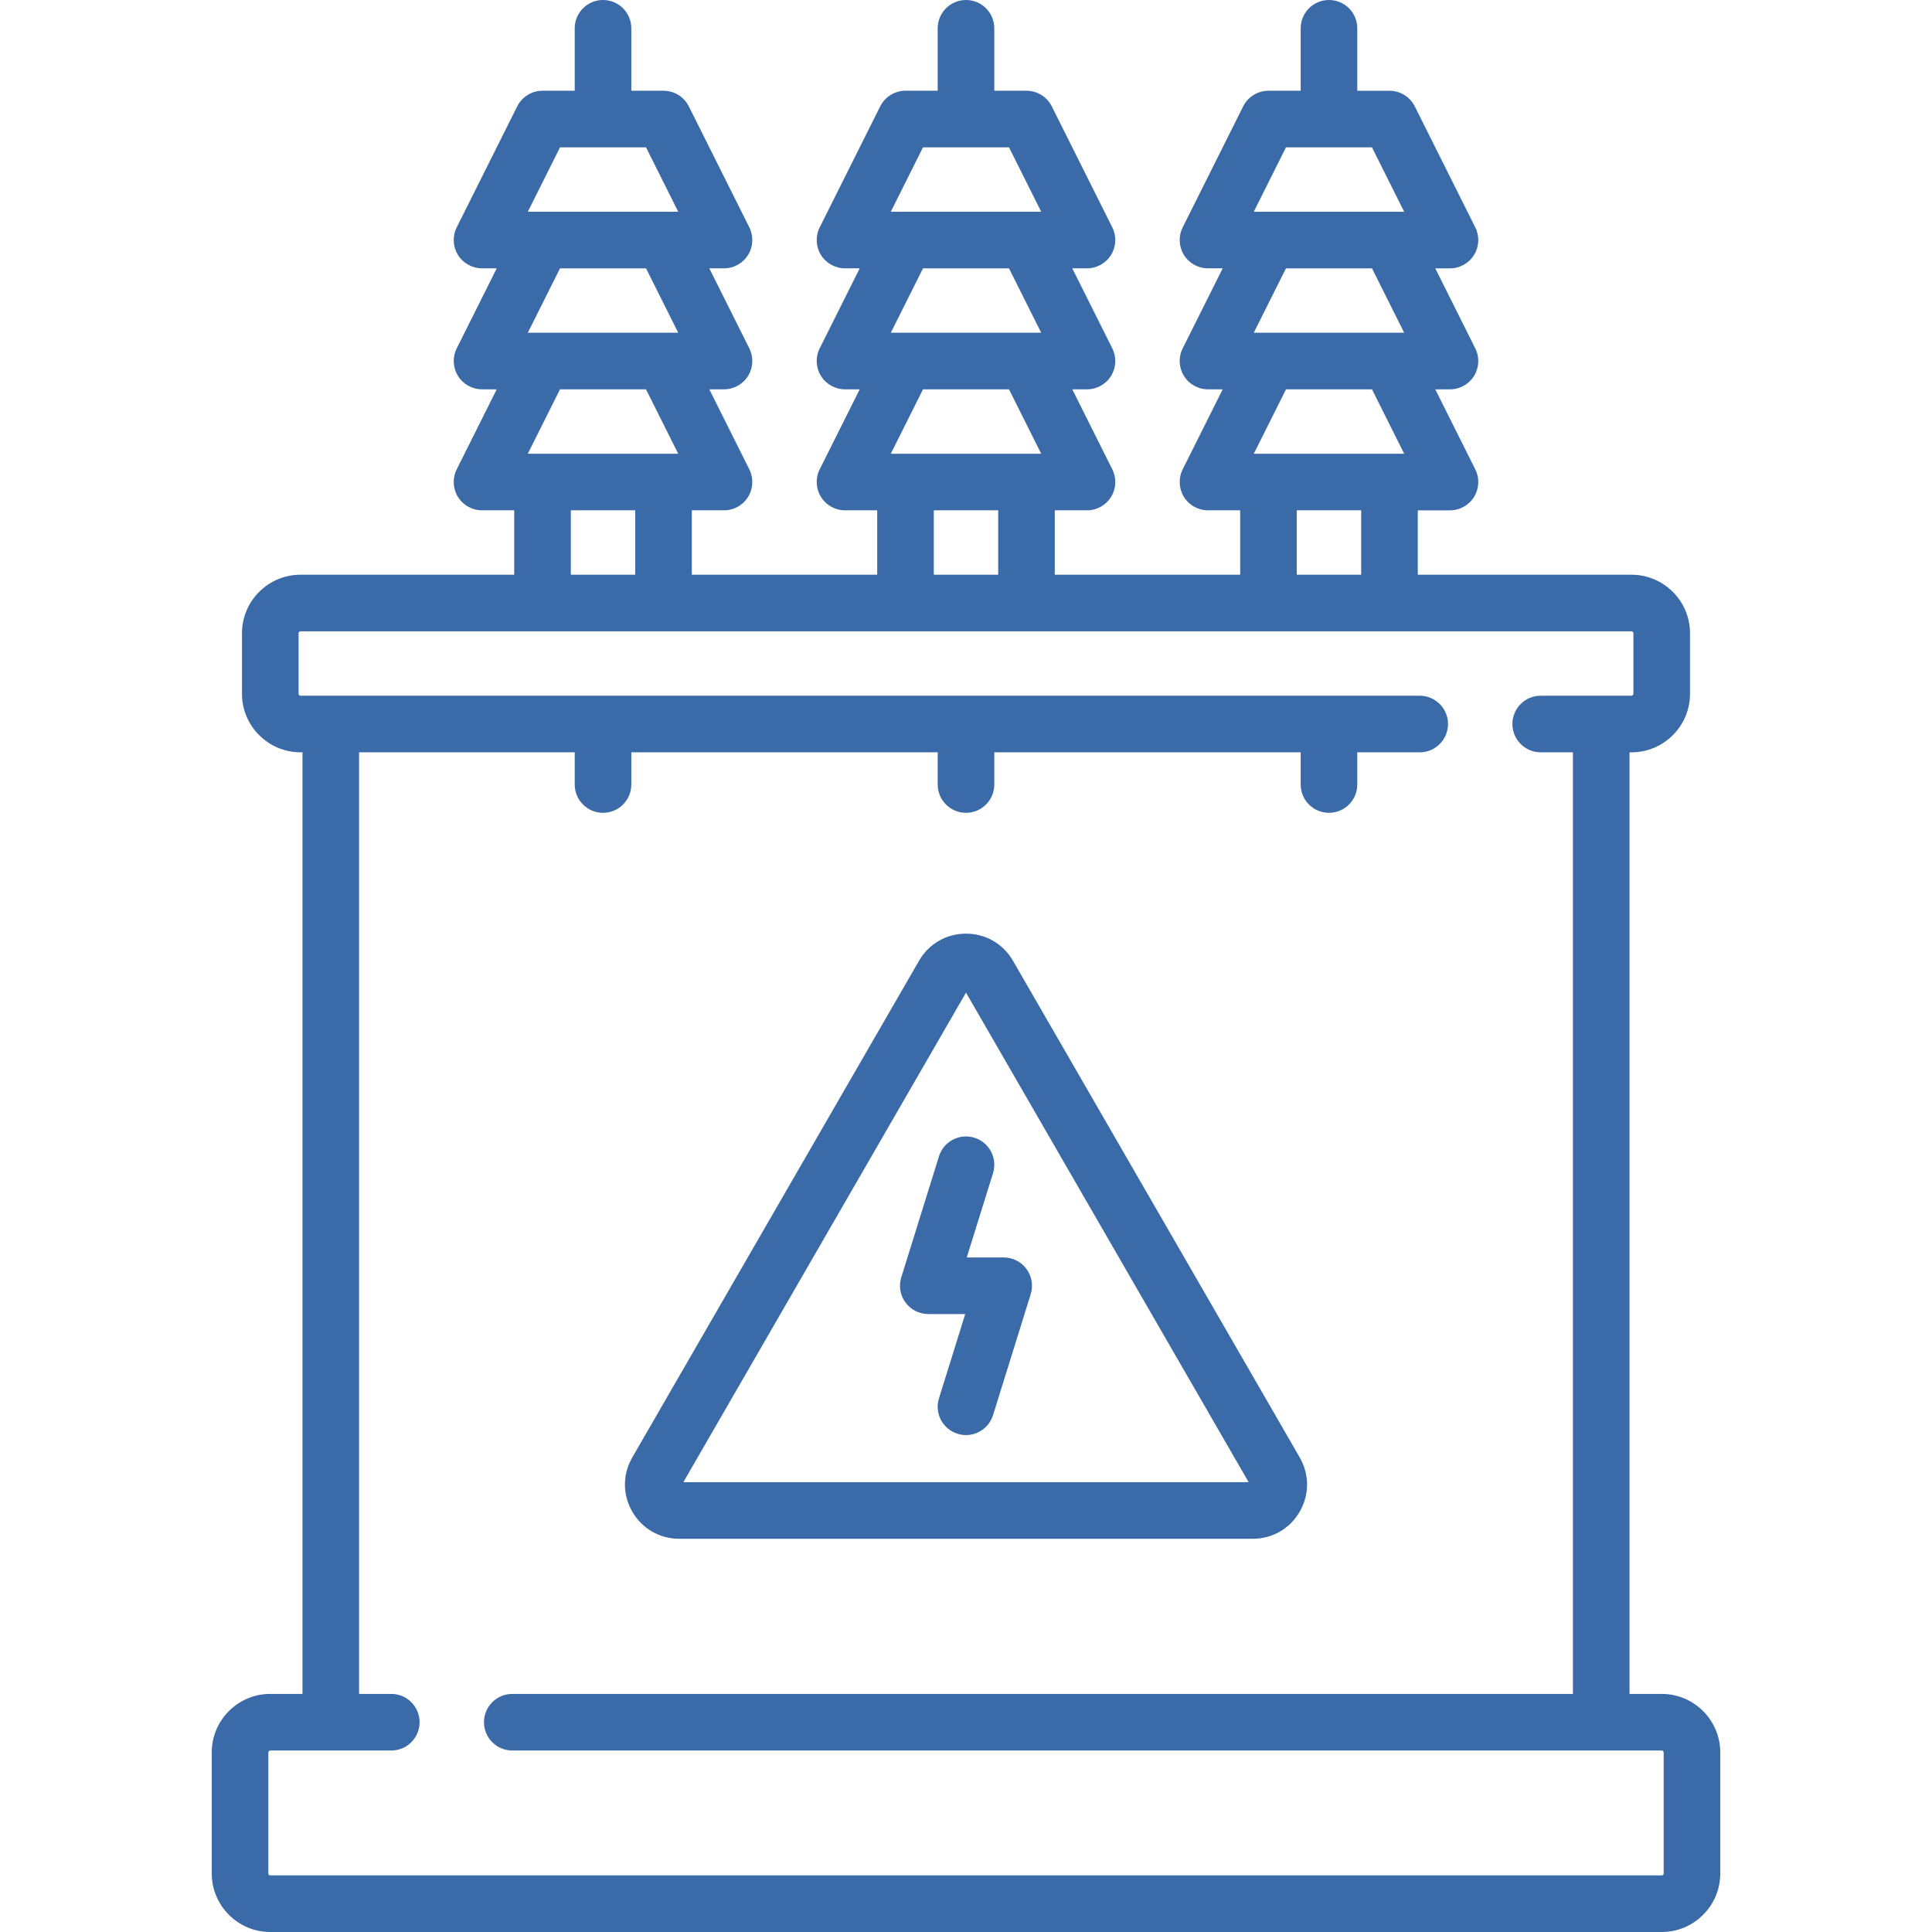
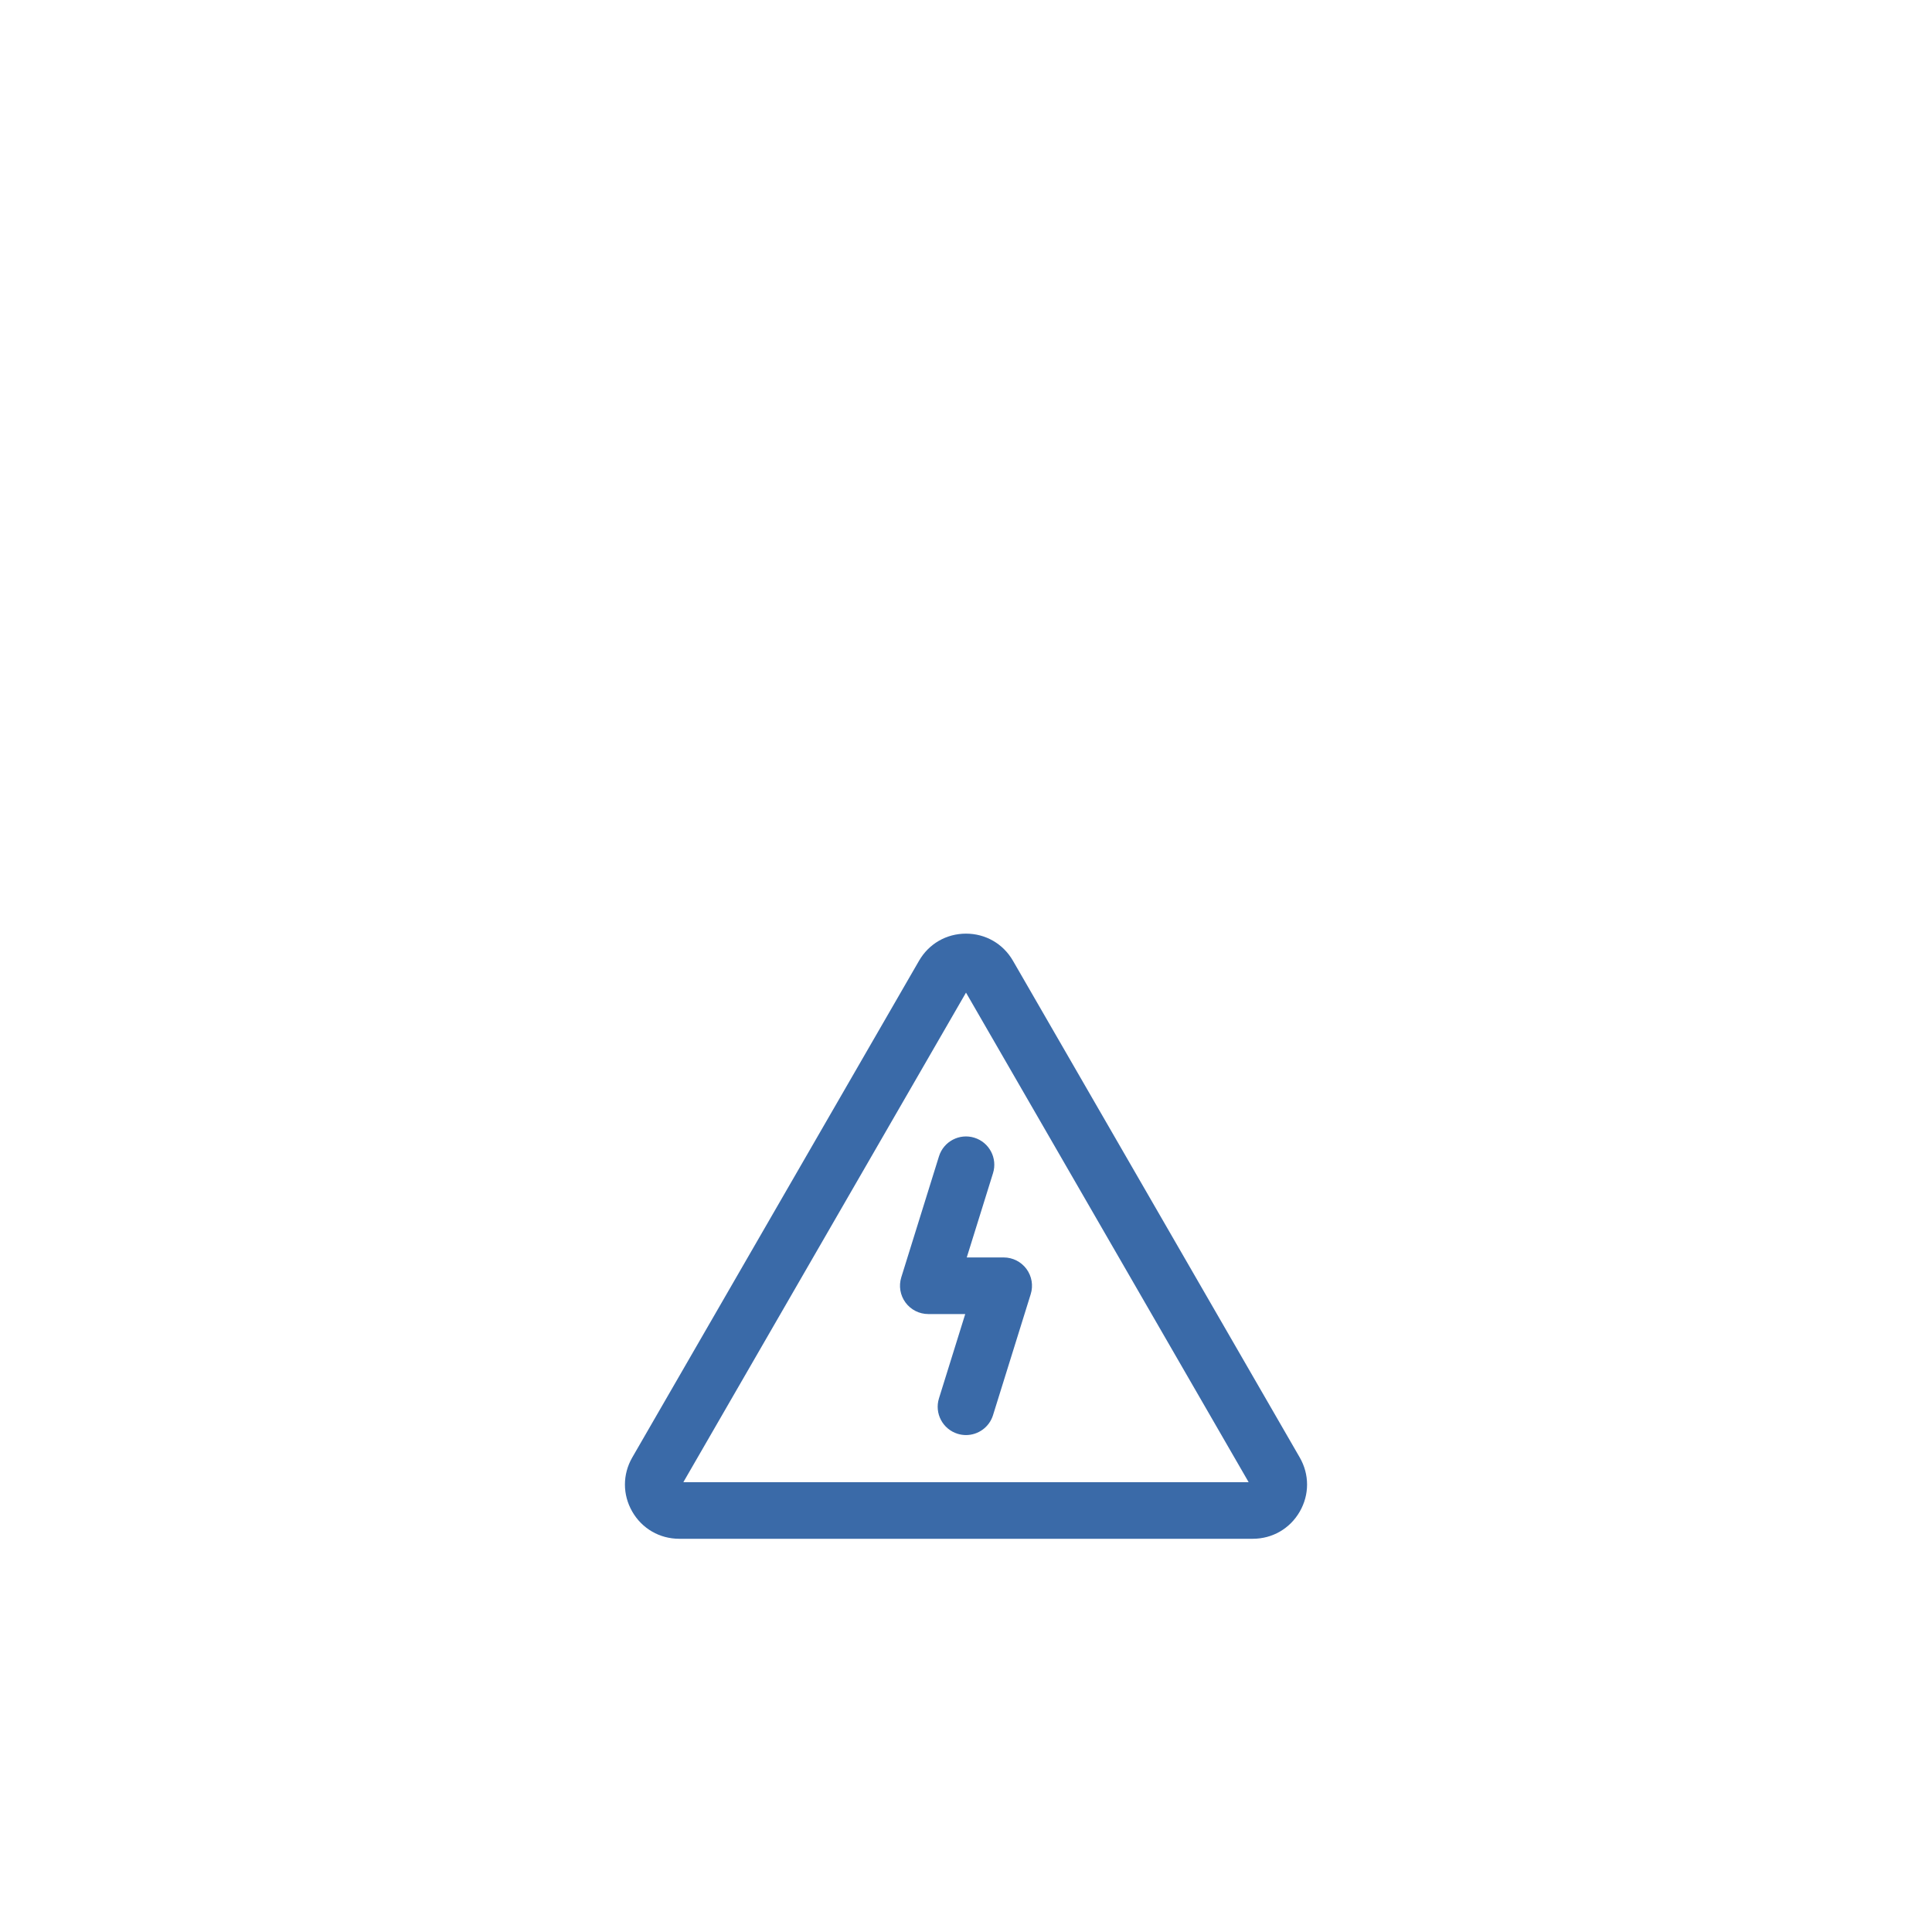
<svg xmlns="http://www.w3.org/2000/svg" fill="rgb(58, 106, 168)" version="1.1" id="Capa_1" x="0px" y="0px" viewBox="0 0 511.998 511.998" style="max-height: 100%;max-width: 100%;enable-background:new 0 0 511.998 511.998;" xml:space="preserve">
  <g>
    <g>
-       <path d="M440.37,448.903h-8.532V199.371h0.516c8.556,0,15.516-6.96,15.516-15.516v-16.032c0-8.556-6.96-15.516-15.516-15.516    h-56.629v-17.065h8.533c2.599,0,5.013-1.346,6.38-3.557s1.491-4.972,0.328-7.297l-10.605-21.21h3.897    c2.599,0,5.013-1.346,6.38-3.557s1.491-4.972,0.328-7.297l-10.605-21.21h3.897c2.599,0,5.013-1.346,6.38-3.557    s1.491-4.972,0.328-7.297l-16.033-32.064c-1.271-2.541-3.867-4.146-6.708-4.146h-8.532V7.5c0-4.142-3.358-7.5-7.5-7.5    c-4.142,0-7.5,3.358-7.5,7.5v16.548h-8.532c-2.841,0-5.438,1.605-6.708,4.146l-16.032,32.064    c-1.163,2.325-1.039,5.086,0.328,7.297s3.781,3.557,6.38,3.557h3.897l-10.605,21.21c-1.163,2.325-1.039,5.086,0.328,7.297    s3.781,3.557,6.38,3.557h3.897l-10.605,21.21c-1.163,2.325-1.039,5.086,0.328,7.297s3.781,3.557,6.38,3.557h8.532v17.065h-49.129    V135.24h8.532c2.599,0,5.013-1.346,6.38-3.557s1.491-4.972,0.328-7.297l-10.605-21.21h3.897c2.599,0,5.013-1.346,6.38-3.557    s1.491-4.972,0.328-7.297l-10.605-21.21h3.897c2.599,0,5.013-1.346,6.38-3.557s1.491-4.972,0.328-7.297l-16.033-32.064    c-1.27-2.541-3.867-4.146-6.708-4.146h-8.532V7.5c0-4.142-3.358-7.5-7.5-7.5c-4.142,0-7.5,3.358-7.5,7.5v16.548h-8.532    c-2.841,0-5.438,1.605-6.708,4.146l-16.032,32.064c-1.163,2.325-1.039,5.086,0.328,7.297s3.781,3.557,6.38,3.557h3.897    l-10.605,21.21c-1.163,2.325-1.039,5.086,0.328,7.297s3.781,3.557,6.38,3.557h3.897l-10.605,21.21    c-1.163,2.325-1.039,5.086,0.328,7.297s3.781,3.557,6.38,3.557h8.532v17.065h-49.129V135.24h8.532c2.599,0,5.013-1.346,6.38-3.557    s1.491-4.972,0.328-7.297l-10.605-21.21h3.897c2.599,0,5.013-1.346,6.38-3.557s1.491-4.972,0.328-7.297l-10.605-21.21h3.897    c2.599,0,5.013-1.346,6.38-3.557s1.491-4.972,0.328-7.297l-16.032-32.064c-1.27-2.541-3.867-4.146-6.708-4.146h-8.532V7.5    c0-4.142-3.358-7.5-7.5-7.5c-4.142,0-7.5,3.358-7.5,7.5v16.548h-8.532c-2.841,0-5.438,1.605-6.708,4.146l-16.033,32.064    c-1.163,2.325-1.039,5.086,0.328,7.297s3.781,3.557,6.38,3.557h3.897l-10.605,21.21c-1.163,2.325-1.039,5.086,0.328,7.297    s3.781,3.557,6.38,3.557h3.897l-10.605,21.21c-1.163,2.325-1.039,5.086,0.328,7.297s3.781,3.557,6.38,3.557h8.533v17.065h-56.63    c-8.556,0-15.516,6.96-15.516,15.516v16.032c0,8.556,6.96,15.516,15.516,15.516h0.516v249.532h-8.532    c-8.556,0-15.516,6.96-15.516,15.516v32.064c0,8.556,6.96,15.517,15.516,15.517H440.37c8.556,0,15.516-6.961,15.516-15.517    v-32.064C455.886,455.864,448.926,448.903,440.37,448.903z M340.795,39.048h22.794l8.533,17.064h-39.859L340.795,39.048z     M340.795,71.113h22.794l8.533,17.064h-39.859L340.795,71.113z M340.795,103.177h22.794l8.533,17.064h-39.859L340.795,103.177z     M360.724,135.242v17.065H343.66v-17.065H360.724z M244.602,39.048h22.794l8.532,17.064H236.07L244.602,39.048z M244.602,71.113    h22.794l8.532,17.064H236.07L244.602,71.113z M244.602,103.177h22.794l8.532,17.064H236.07L244.602,103.177z M264.531,135.242    v17.065h-17.064v-17.065H264.531z M148.409,39.048h22.794l8.532,17.064h-39.859L148.409,39.048z M148.409,71.113h22.794    l8.532,17.064h-39.859L148.409,71.113z M148.409,103.177h22.794l8.532,17.064h-39.859L148.409,103.177z M168.337,135.242v17.065    h-17.064v-17.065H168.337z M440.37,497H71.628c-0.285,0-0.516-0.231-0.516-0.517v-32.064c0-0.285,0.231-0.516,0.516-0.516h32.068    c4.142,0,7.5-3.358,7.5-7.5c0-4.142-3.358-7.5-7.5-7.5H95.16V199.371h57.146v8.532c0,4.142,3.358,7.5,7.5,7.5    c4.142,0,7.5-3.358,7.5-7.5v-8.532h81.193v8.532c0,4.142,3.358,7.5,7.5,7.5c4.142,0,7.5-3.358,7.5-7.5v-8.532h81.193v8.532    c0,4.142,3.358,7.5,7.5,7.5c4.142,0,7.5-3.358,7.5-7.5v-8.532h16.544c4.142,0,7.5-3.358,7.5-7.5c0-4.142-3.358-7.5-7.5-7.5H79.644    c-0.285,0-0.516-0.231-0.516-0.516v-16.032c0-0.285,0.231-0.516,0.516-0.516h352.71c0.285,0,0.516,0.231,0.516,0.516v16.032    c0,0.285-0.231,0.516-0.516,0.516h-24.053c-4.142,0-7.5,3.358-7.5,7.5c0,4.142,3.358,7.5,7.5,7.5h8.537v249.532H135.759    c-4.142,0-7.5,3.358-7.5,7.5c0,4.142,3.358,7.5,7.5,7.5H440.37c0.285,0,0.516,0.231,0.516,0.516v32.064h0    C440.886,496.768,440.655,497,440.37,497z" />
-     </g>
+       </g>
  </g>
  <g>
    <g>
      <path d="M344.437,386.233L268.445,254.61c-2.598-4.5-7.25-7.186-12.446-7.186c-5.196,0-9.848,2.686-12.446,7.186l-75.992,131.623    c-2.598,4.5-2.598,9.872,0,14.372c2.597,4.499,7.25,7.186,12.446,7.186h151.984c5.196,0,9.849-2.687,12.446-7.186    C347.035,396.105,347.035,390.733,344.437,386.233z M181.095,392.791l74.904-129.738l74.904,129.738H181.095z" />
    </g>
  </g>
  <g>
    <g>
      <path d="M272.03,336.291c-1.413-1.92-3.656-3.055-6.041-3.055H256.2l6.959-22.336c1.232-3.955-0.975-8.16-4.93-9.392    s-8.159,0.975-9.392,4.93l-9.99,32.067c-0.709,2.277-0.293,4.755,1.12,6.676c1.413,1.92,3.656,3.055,6.041,3.055h9.789    l-6.959,22.337c-1.232,3.955,0.975,8.16,4.93,9.392c0.743,0.231,1.494,0.341,2.233,0.341c3.196,0,6.158-2.059,7.158-5.271    l9.99-32.068C273.859,340.69,273.443,338.211,272.03,336.291z" />
    </g>
  </g>
  <g>
</g>
  <g>
</g>
  <g>
</g>
  <g>
</g>
  <g>
</g>
  <g>
</g>
  <g>
</g>
  <g>
</g>
  <g>
</g>
  <g>
</g>
  <g>
</g>
  <g>
</g>
  <g>
</g>
  <g>
</g>
  <g>
</g>
</svg>